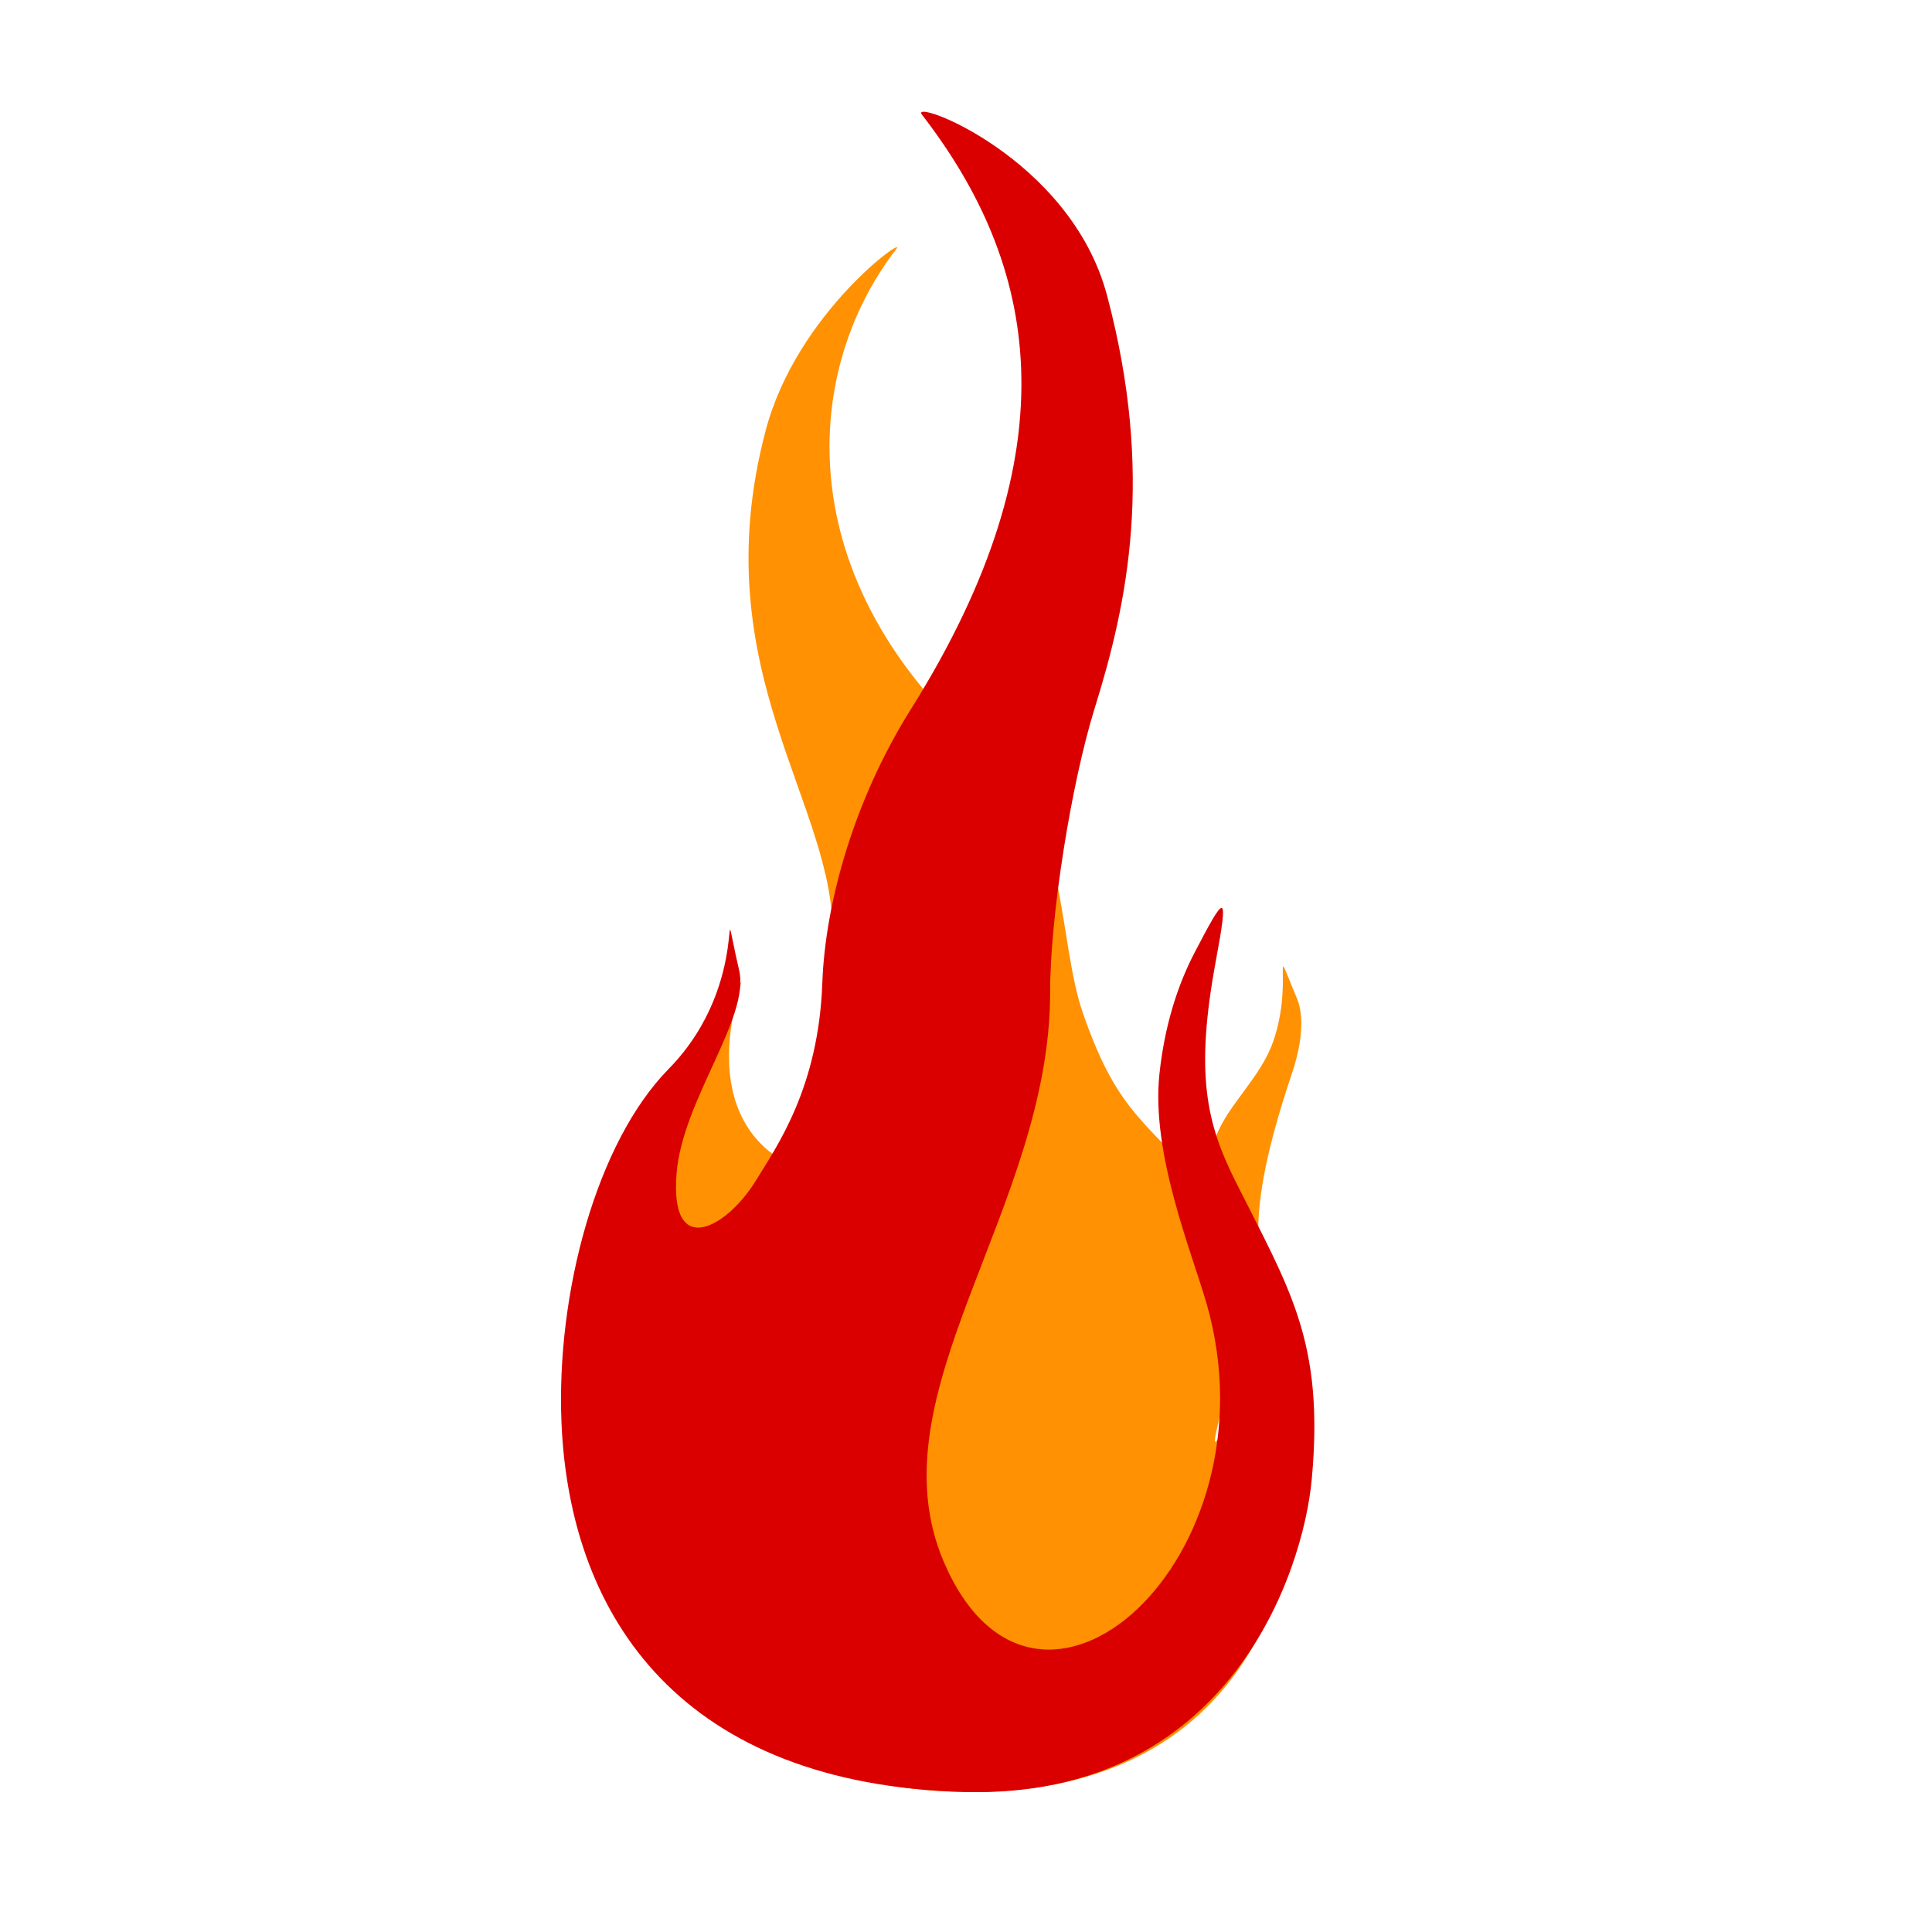
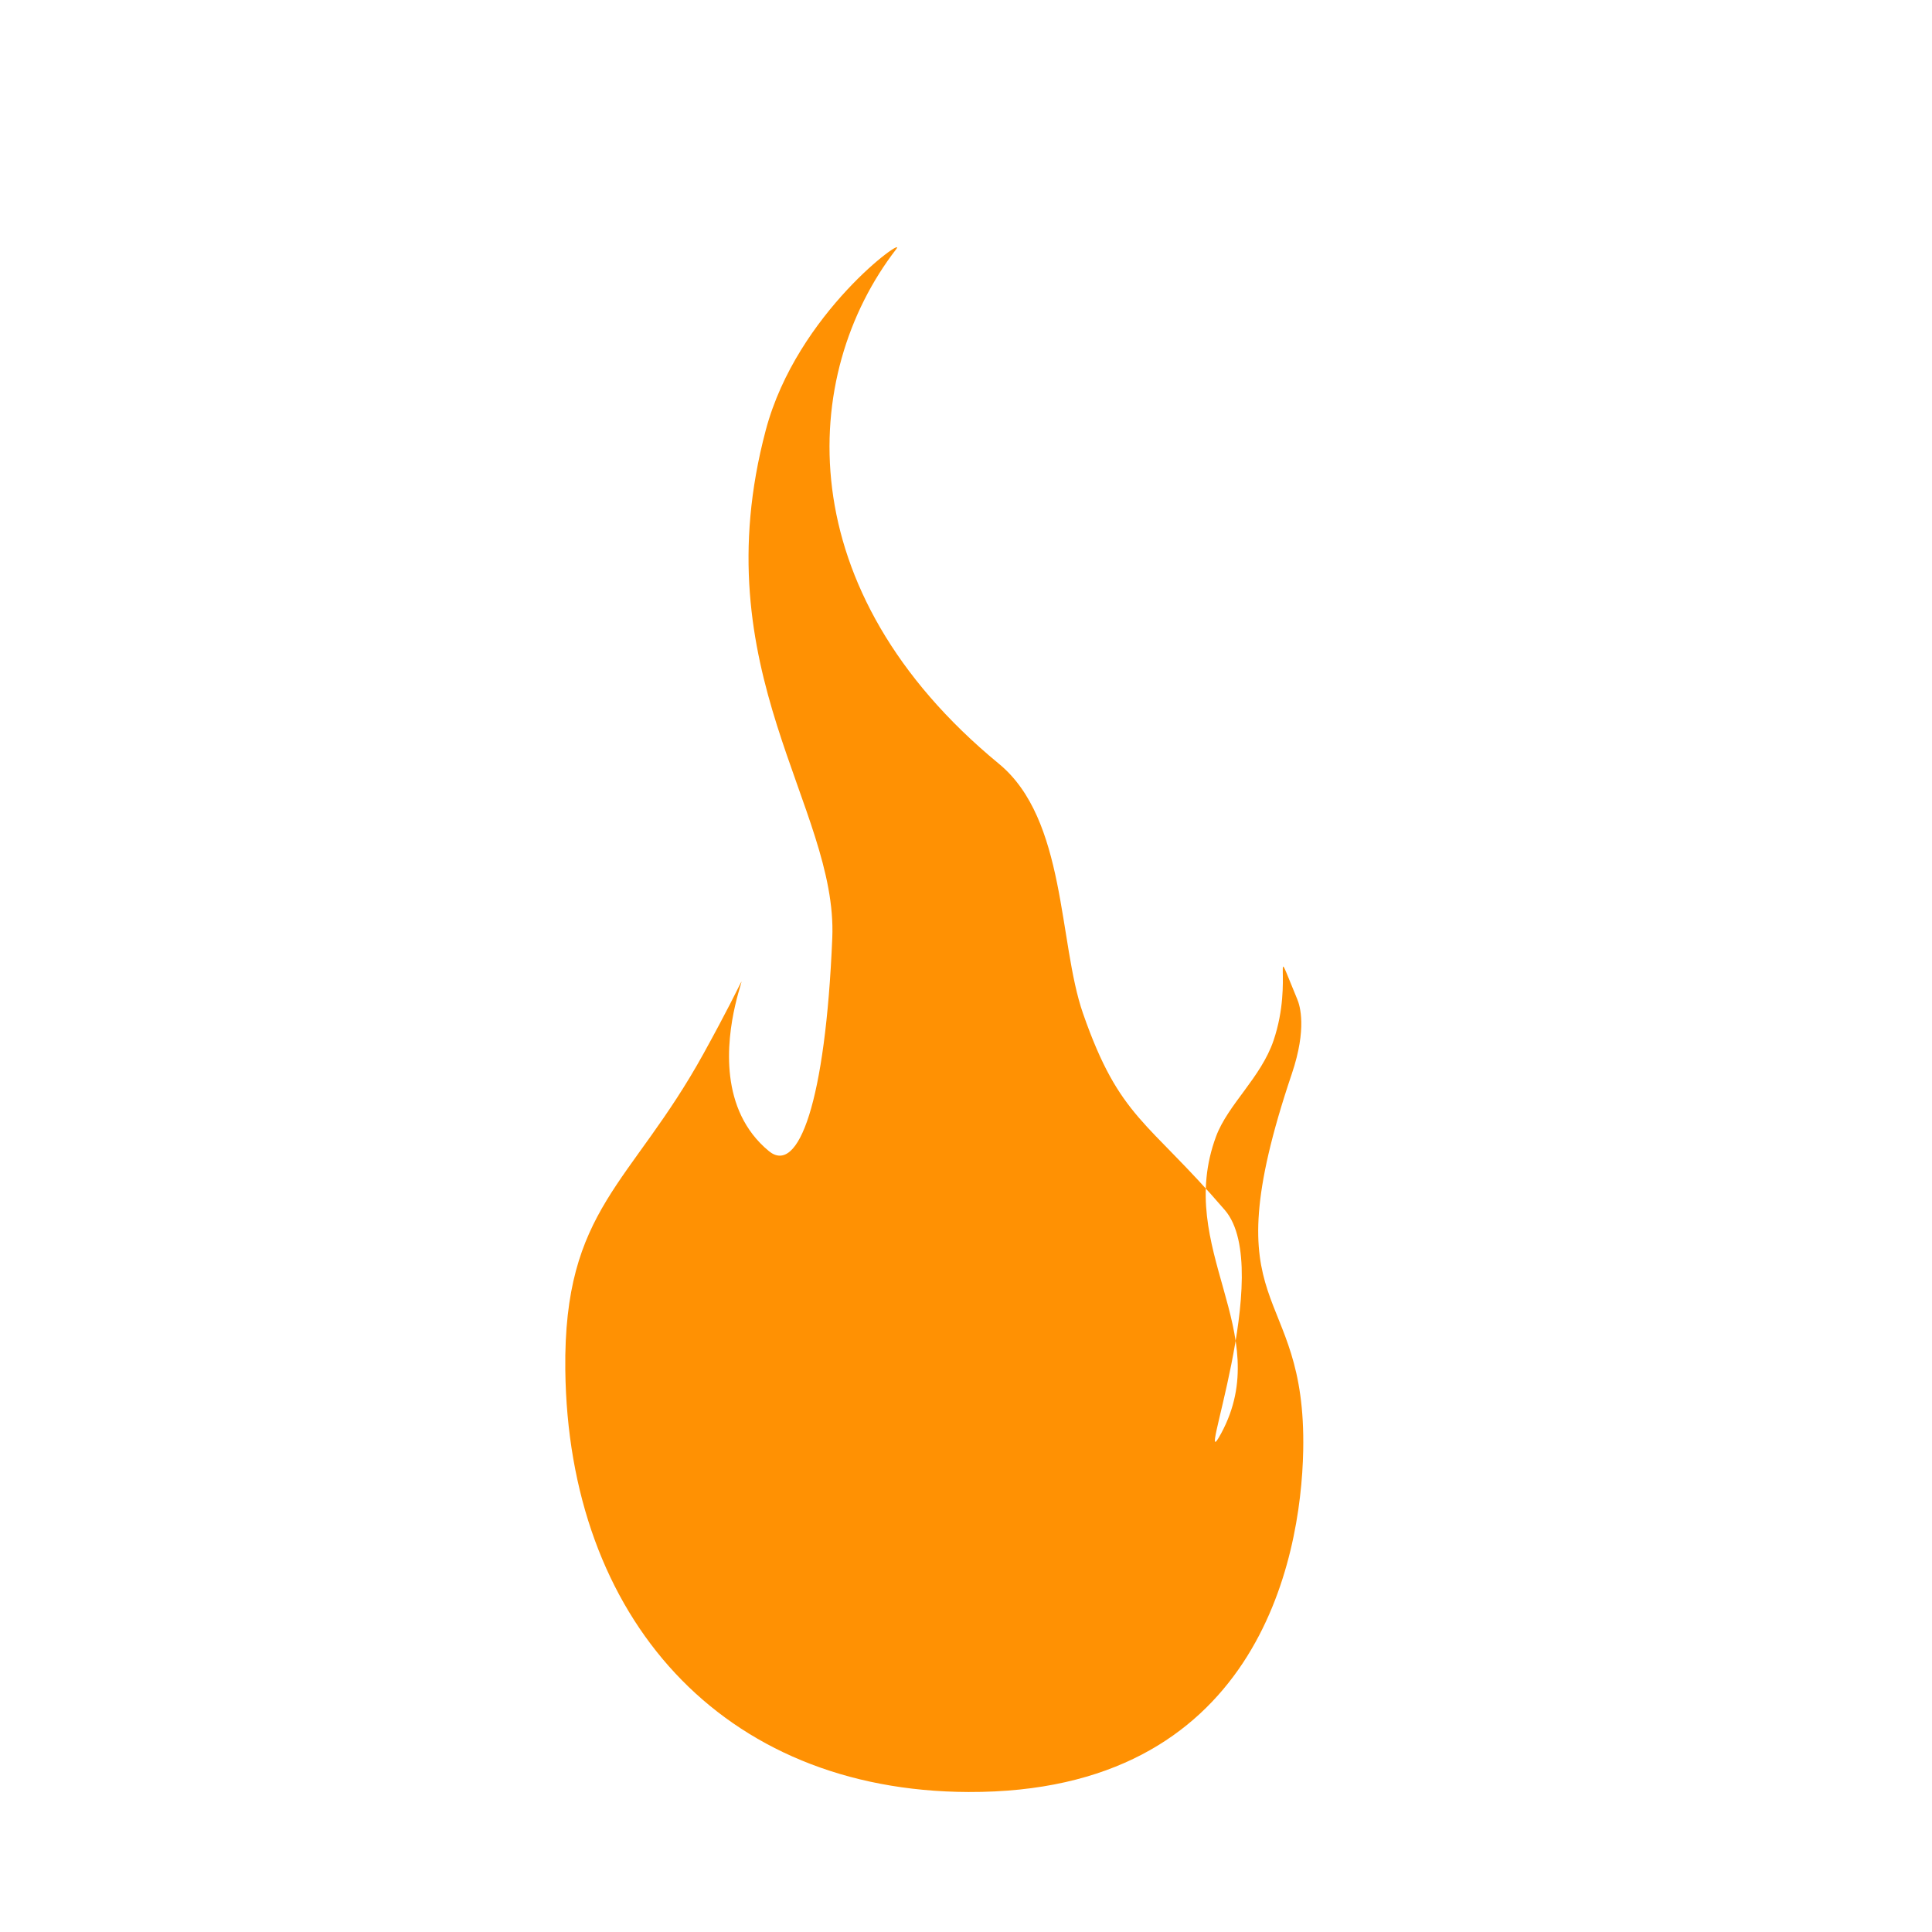
<svg xmlns="http://www.w3.org/2000/svg" xmlns:ns1="http://www.inkscape.org/namespaces/inkscape" xmlns:ns2="http://sodipodi.sourceforge.net/DTD/sodipodi-0.dtd" width="128" height="128" viewBox="0 0 128 128" id="svg2" version="1.1" ns1:version="1.3.2 (1:1.3.2+202311252150+091e20ef0f)" ns2:docname="logo.svg">
  <ns2:namedview pagecolor="#3d3d3d" bordercolor="#666666" borderopacity="1" objecttolerance="10" gridtolerance="10" guidetolerance="10" ns1:pageopacity="1" ns1:pageshadow="2" ns1:window-width="1133" ns1:window-height="739" id="namedview83" showgrid="false" ns1:zoom="4.109375" ns1:cx="63.878327" ns1:cy="64" ns1:window-x="494" ns1:window-y="177" ns1:window-maximized="0" ns1:current-layer="svg2" ns1:pagecheckerboard="true" ns1:showpageshadow="0" ns1:deskcolor="#d1d1d1" />
  <defs id="defs4">
    <style id="style6">
      .cls-1, .cls-2 {
        fill: #63646c;
        fill-opacity: 0;
        filter: url(#filter);
      }

      .cls-1, .cls-2, .cls-3, .cls-4 {
        fill-rule: evenodd;
      }

      .cls-1 {
        opacity: 0.31;
      }

      .cls-2 {
        opacity: 0.12;
      }

      .cls-3 {
        fill: #ff9000;
        filter: url(#filter-3);
      }

      .cls-4 {
        fill: #dc0000;
        filter: url(#filter-4);
      }
    </style>
    <filter id="filter" x="-168" y="-144" width="1473" height="1742" filterUnits="userSpaceOnUse">
      <feGaussianBlur result="blur" stdDeviation="12.667" in="SourceAlpha" id="feGaussianBlur9" />
      <feComposite result="composite" id="feComposite11" in2="blur" />
      <feComposite result="composite-2" id="feComposite13" in2="composite" />
      <feComposite result="composite-3" id="feComposite15" in2="composite-2" />
      <feFlood result="flood" flood-color="#fff" flood-opacity="0.4" id="feFlood17" />
      <feComposite result="composite-4" operator="in" in2="composite-3" id="feComposite19" />
      <feBlend result="blend" in2="SourceGraphic" id="feBlend21" mode="normal" />
      <feBlend result="blend-2" in="SourceGraphic" id="feBlend23" in2="blend" mode="normal" />
    </filter>
    <filter id="filter-3" x="356" y="173" width="420" height="844" filterUnits="userSpaceOnUse">
      <feGaussianBlur result="blur" stdDeviation="5.333" in="SourceAlpha" id="feGaussianBlur26" />
      <feComposite result="composite" id="feComposite28" in2="blur" />
      <feComposite result="composite-2" id="feComposite30" in2="composite" />
      <feComposite result="composite-3" id="feComposite32" in2="composite-2" />
      <feFlood result="flood" flood-color="#ff3600" flood-opacity="0.75" id="feFlood34" />
      <feComposite result="composite-4" operator="in" in2="composite-3" id="feComposite36" />
      <feBlend result="blend" in2="SourceGraphic" id="feBlend38" mode="normal" />
      <feBlend result="blend-2" in="SourceGraphic" id="feBlend40" in2="blend" mode="normal" />
      <feGaussianBlur result="blur-2" stdDeviation="27" in="SourceAlpha" id="feGaussianBlur42" />
      <feFlood result="flood-2" flood-color="#ff5400" flood-opacity="0.75" id="feFlood44" />
      <feComposite result="composite-6" operator="out" in2="blur-2" id="feComposite46" />
      <feComposite result="composite-5" operator="in" in2="SourceAlpha" id="feComposite48" />
      <feBlend result="blend-3" in2="blend-2" id="feBlend50" mode="normal" />
    </filter>
    <filter id="filter-4" x="354" y="102" width="428" height="916" filterUnits="userSpaceOnUse">
      <feGaussianBlur result="blur" stdDeviation="5.333" in="SourceAlpha" id="feGaussianBlur53" />
      <feComposite result="composite" id="feComposite55" in2="blur" />
      <feComposite result="composite-2" id="feComposite57" in2="composite" />
      <feComposite result="composite-3" id="feComposite59" in2="composite-2" />
      <feFlood result="flood" flood-color="#ff3600" flood-opacity="0.75" id="feFlood61" />
      <feComposite result="composite-4" operator="in" in2="composite-3" id="feComposite63" />
      <feBlend result="blend" in2="SourceGraphic" id="feBlend65" mode="normal" />
      <feBlend result="blend-2" in="SourceGraphic" id="feBlend67" in2="blend" mode="normal" />
      <feGaussianBlur result="blur-2" stdDeviation="27" in="SourceAlpha" id="feGaussianBlur69" />
      <feFlood result="flood-2" flood-color="#ff6101" flood-opacity="0.75" id="feFlood71" />
      <feComposite result="composite-6" operator="out" in2="blur-2" id="feComposite73" />
      <feComposite result="composite-5" operator="in" in2="SourceAlpha" id="feComposite75" />
      <feBlend result="blend-3" in2="blend-2" id="feBlend77" mode="normal" />
    </filter>
  </defs>
  <path id="Shape_1_copy_22" data-name="Shape 1 copy 22" class="cls-3" d="m 545.554,189.664 c 5.915,-7.656 -52.2,33.321 -68.646,95.249 -33.755,127.1 37.837,197.9 34.972,266.98 -3.574,86.151 -17.776,125 -33.39,112.073 -52.338,-43.321 16.565,-143.432 -34.319,-51.2 -38.102,69.064 -73.65,81.353 -72.671,166.234 1.5,130.048 82.048,221.54 212,222 151.114,0.54 174.848,-121.444 176,-179.5 1.8,-90.608 -49.78,-68.34 -5.974,-198.176 8.042,-23.833 4.251,-35.806 2.859,-39.15 -14.634,-35.143 -1.537,-10.629 -12.486,21.692 -6.582,19.428 -24.021,33.7 -30.228,50.443 -21.908,59.1 31.4,102.713 2.745,156.012 C 700.981,841.029 745.281,726.433 718.29,695 677.522,647.52 663.036,647.058 643.711,591.6 630.738,554.371 634.975,489.547 599.511,460.359 488.719,369.169 494.394,255.872 545.554,189.664 Z" style="fill:#ff9103;fill-opacity:1" transform="matrix(0.126,0,0,0.126,-9.356,-7.401)" />
-   <path id="Shape_1_copy_23" data-name="Shape 1 copy 23" class="cls-4" d="m 559,119 c -6.97,-9.02 77.99,22.173 97.366,95.131 25.114,94.564 10.674,161.881 -6.507,216.981 -12.246,39.273 -23.456,109.3 -23.419,149.147 0.1,114.247 -93.873,211.02 -55.93,299.707 48.567,113.522 176.461,-1.927 138.255,-135.493 -7.845,-27.429 -29.431,-79.061 -24.837,-121.339 2.738,-25.2 9.5,-46.362 18.507,-63.606 15.852,-30.36 18.162,-33.371 11.169,4.212 -11.068,59.476 -5.011,85.645 10.225,116.026 28.487,56.806 46.83,84.153 40.171,156.734 -4.5,49.048 -43.491,168.11 -182.5,164.5 -148.035,-3.841 -207.609,-90.852 -212,-194 -2.894,-67.983 18.262,-147.42 56.33,-186.191 45.812,-46.659 24.662,-105.662 37.084,-51.817 5.783,25.065 -29.657,67.949 -32.89,106.51 -3.852,45.95 26.506,28.731 41.686,4 11.267,-18.358 32.974,-49.079 34.93,-103.914 1.473,-41.327 16.3,-95.689 46.422,-143.689 C 639.887,293.538 619.272,197 559,119 Z" style="fill:#db0000;fill-opacity:1" transform="matrix(0.126,0,0,0.126,-9.356,-7.401)" />
</svg>